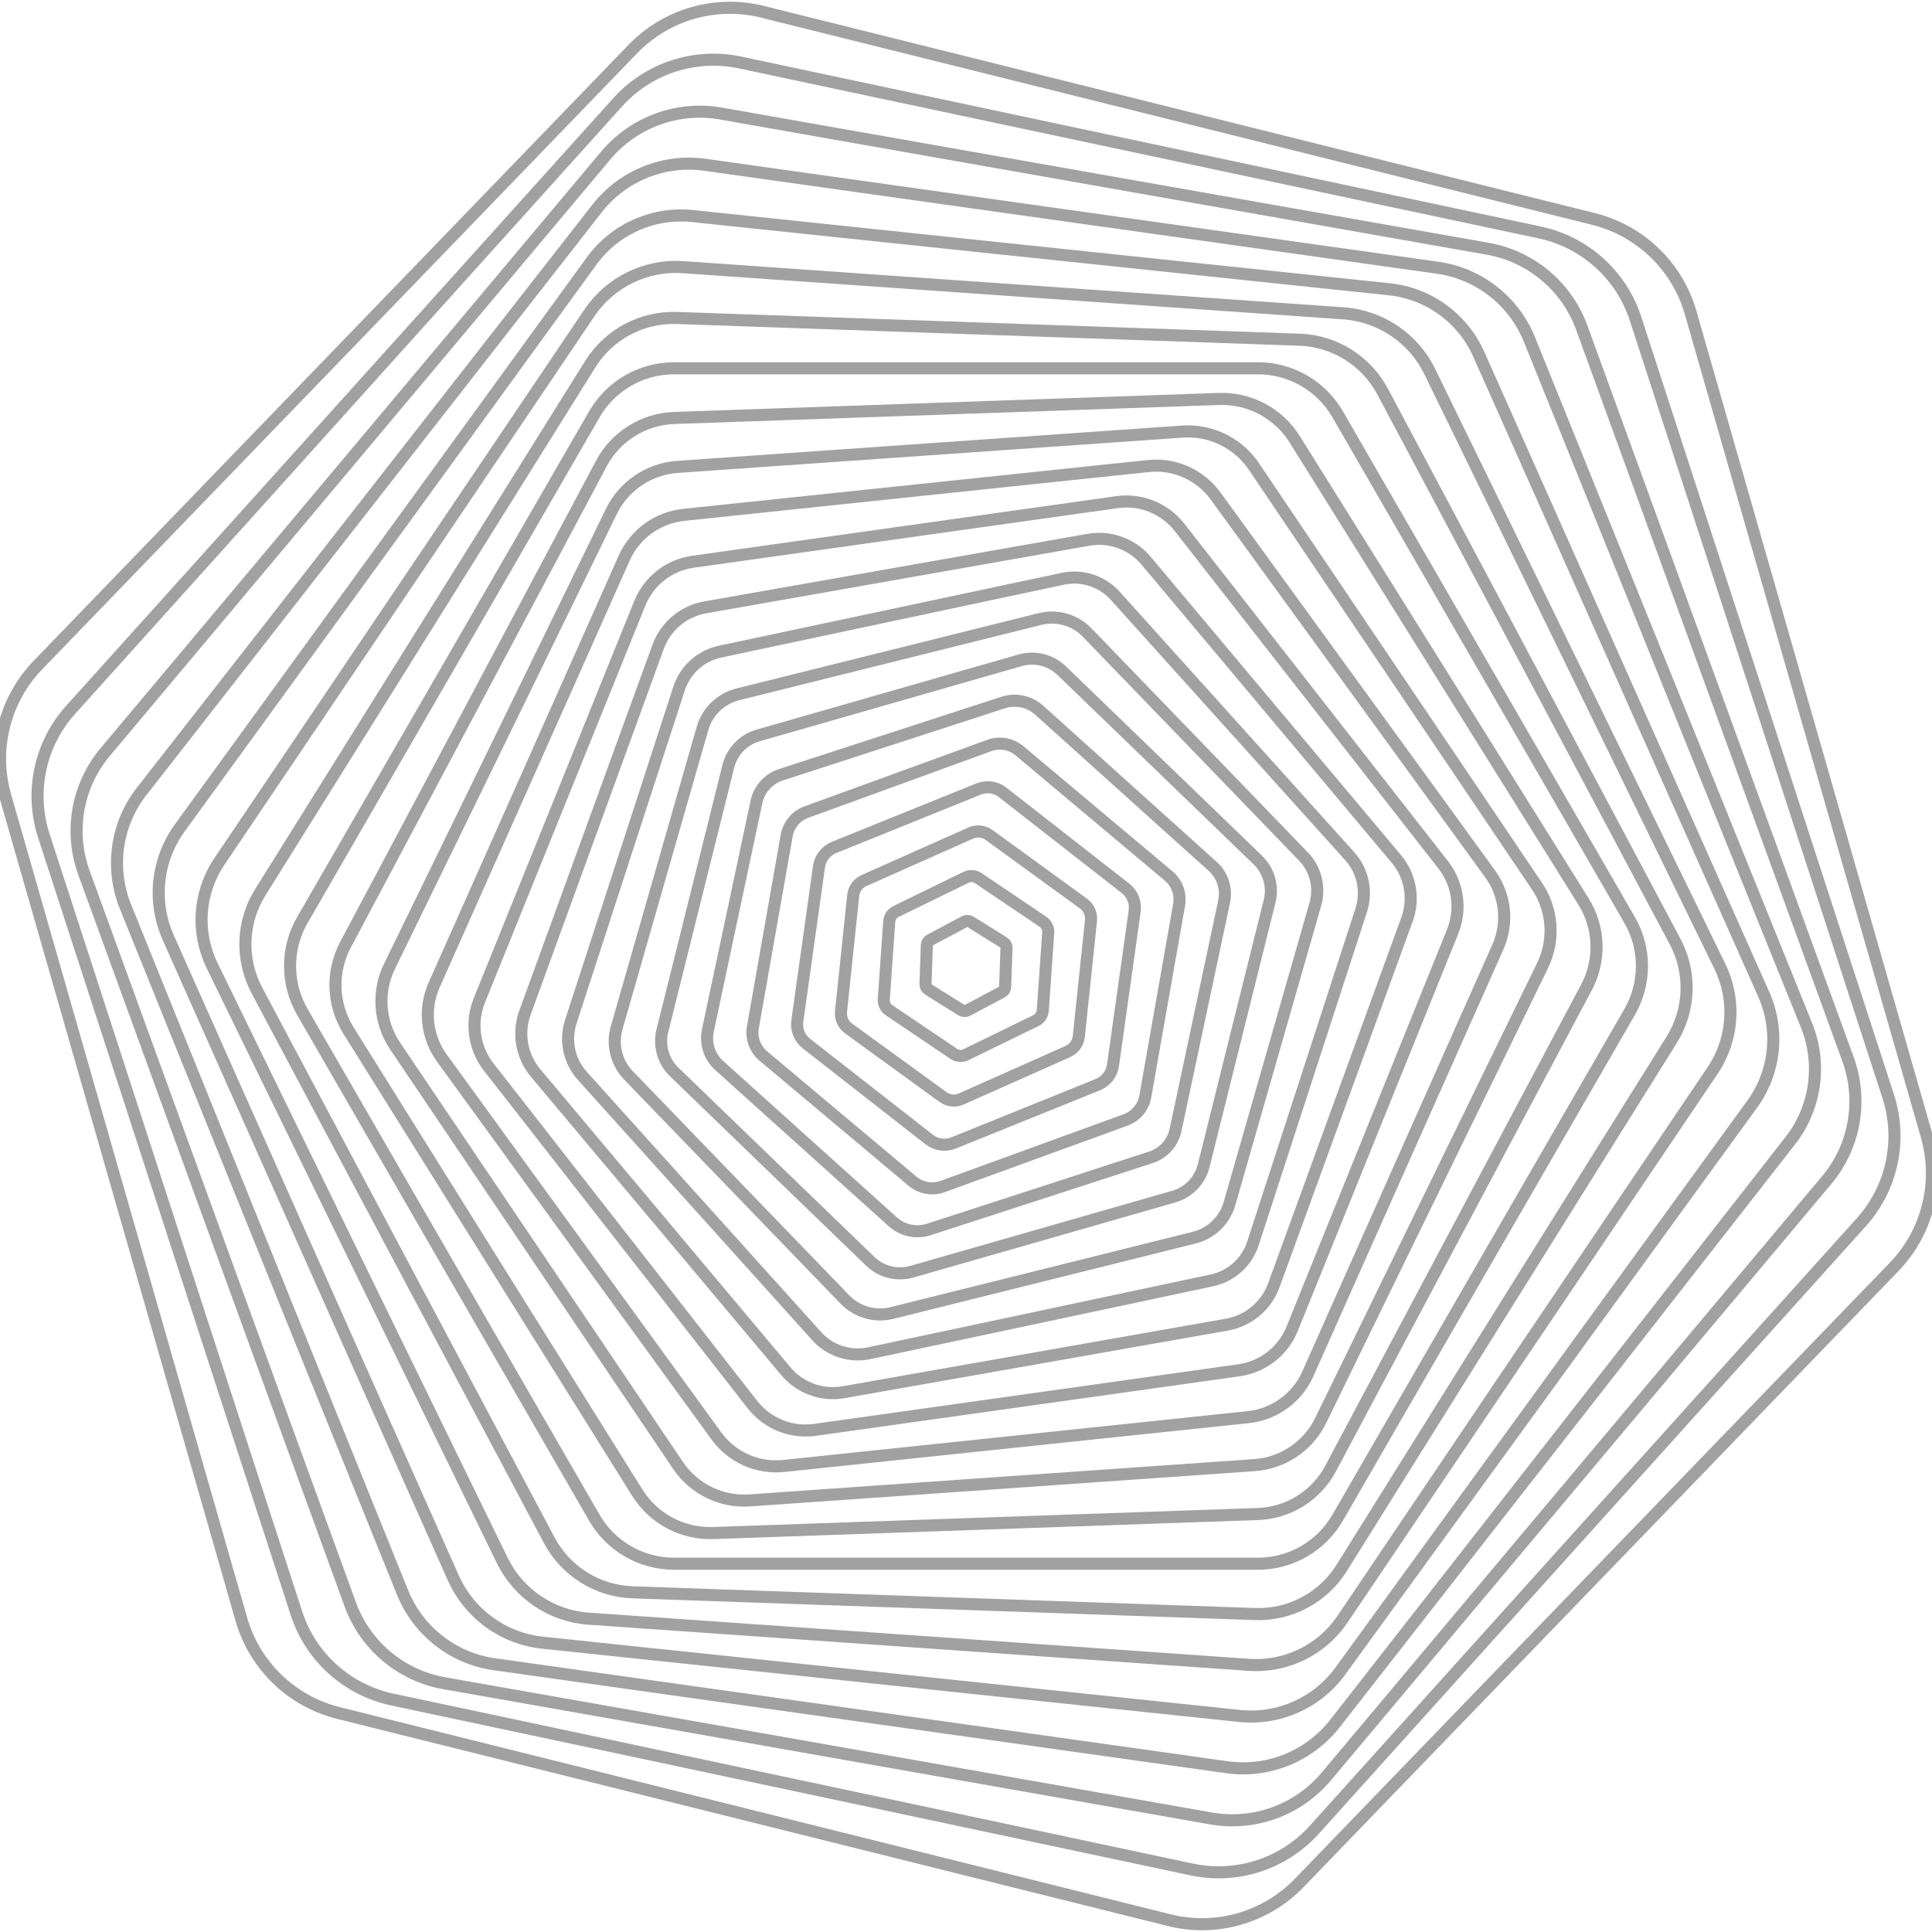
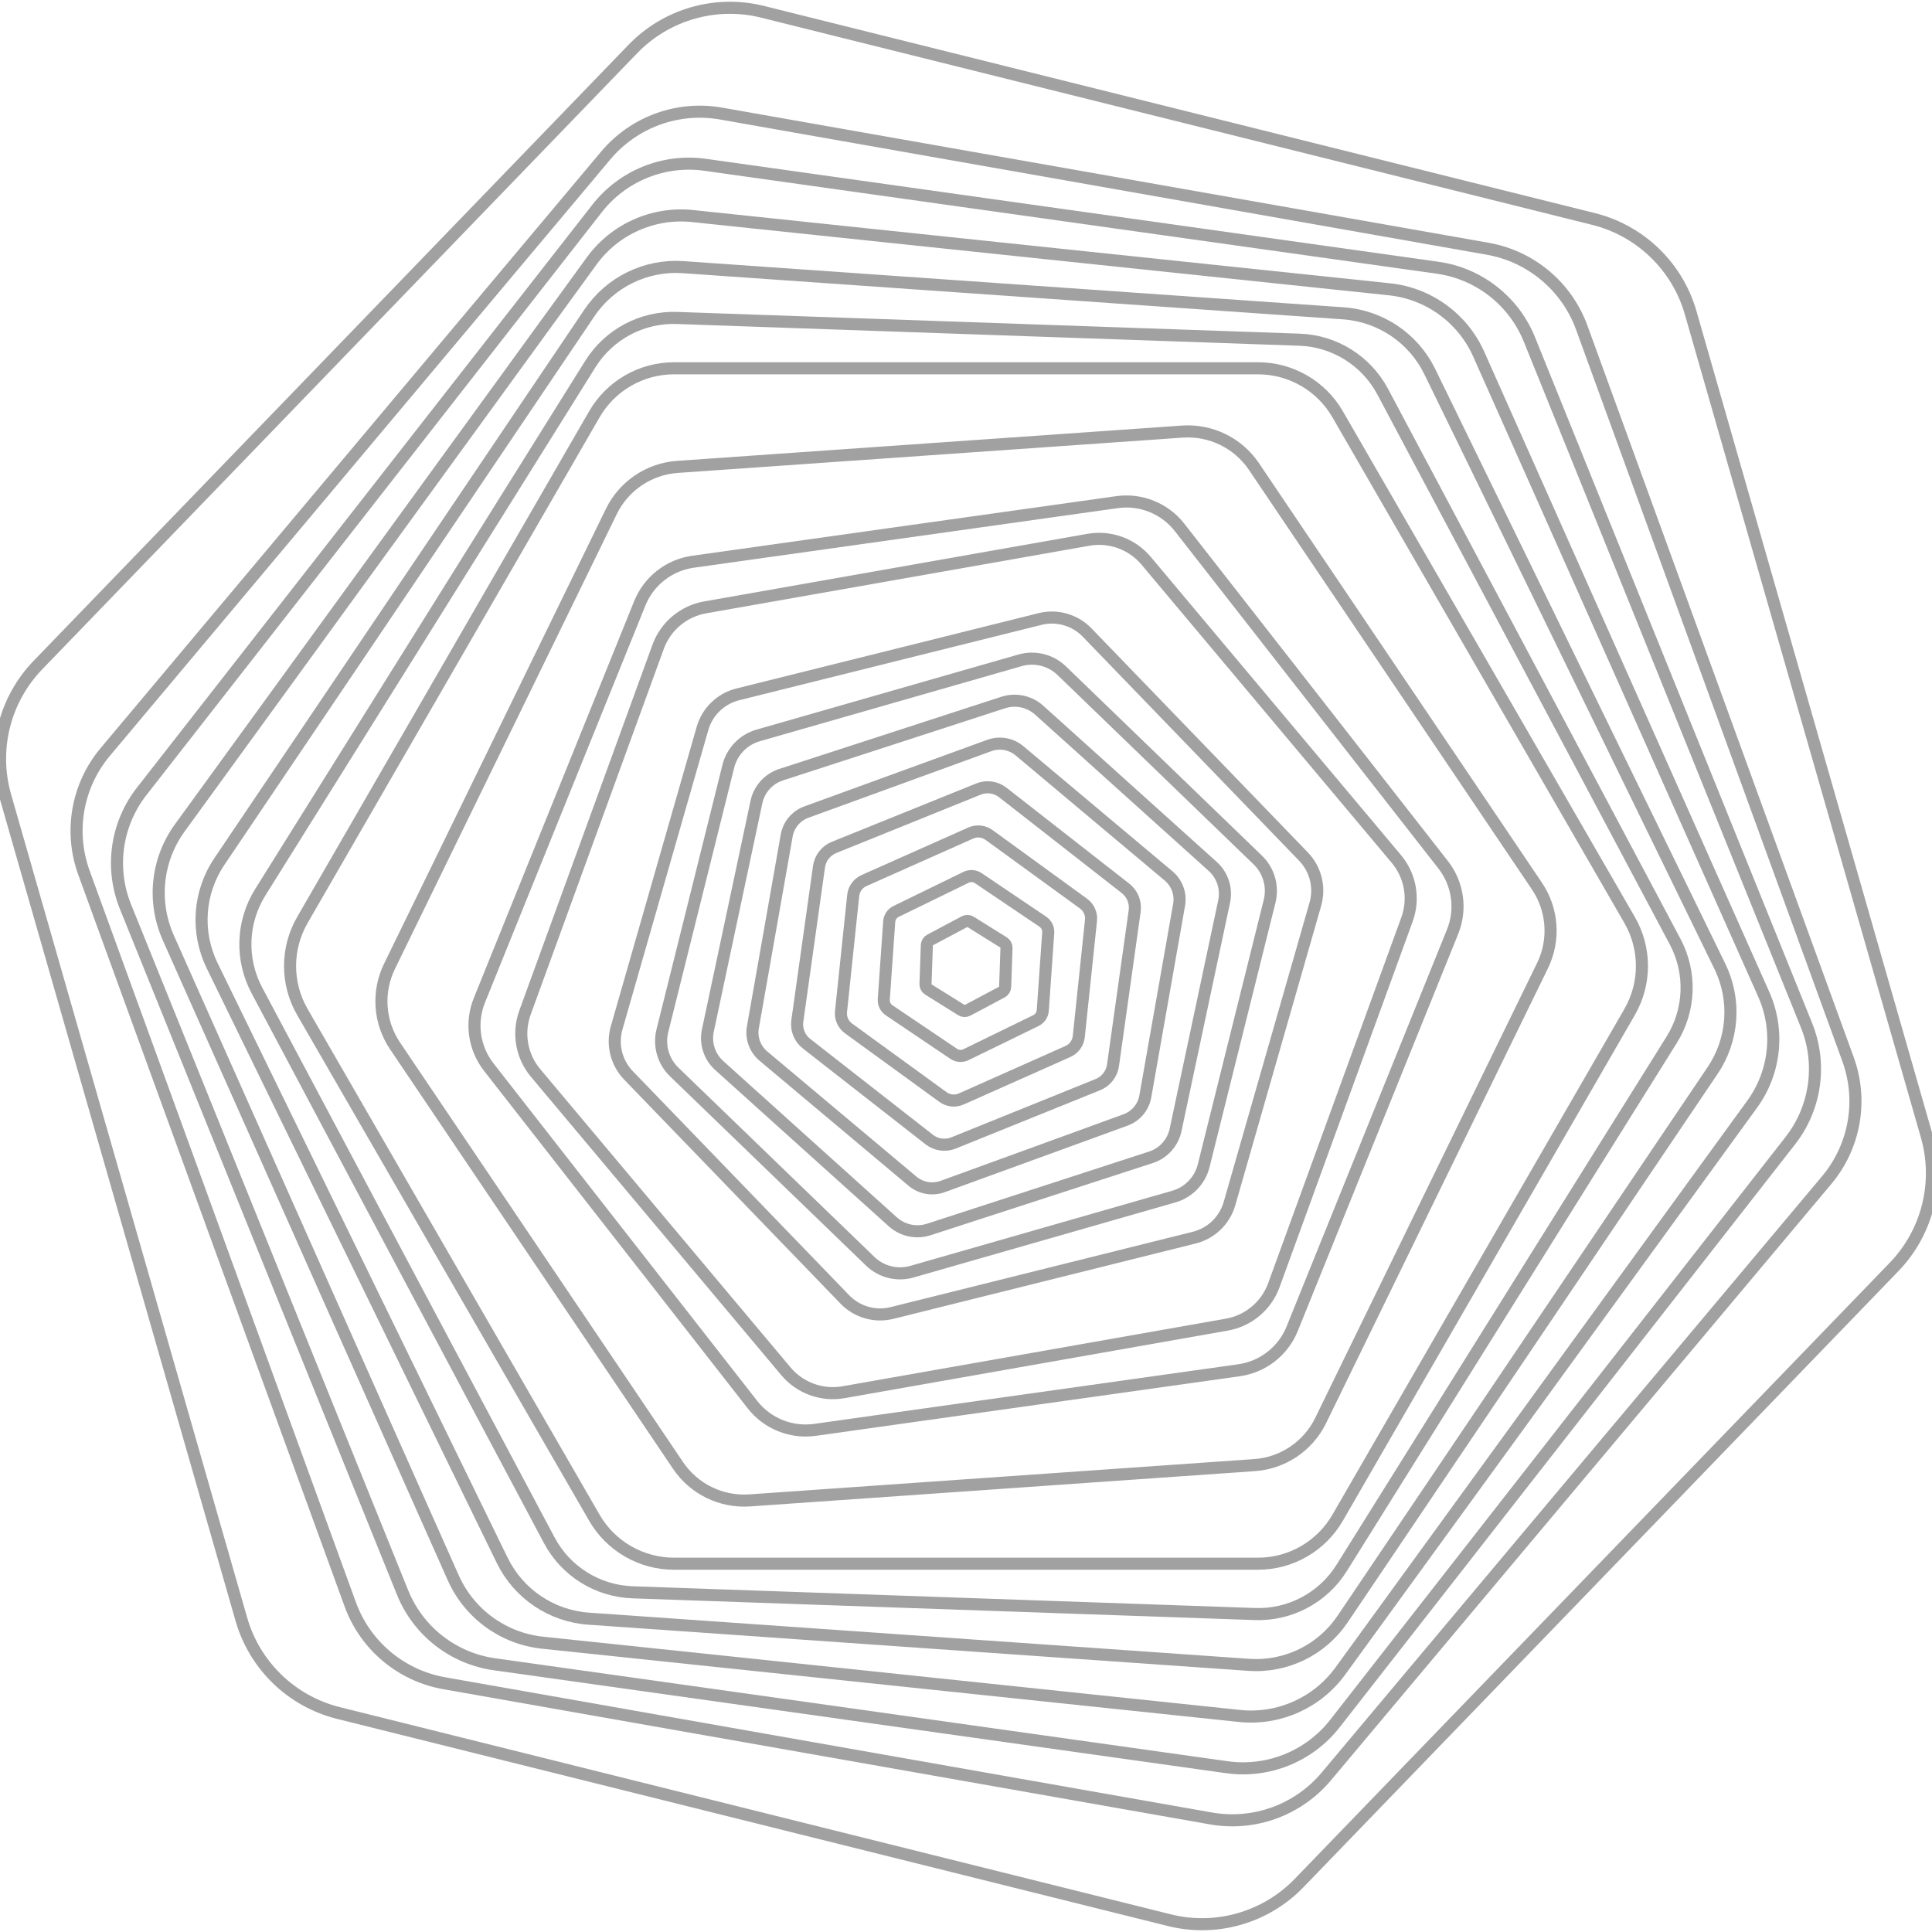
<svg xmlns="http://www.w3.org/2000/svg" viewBox="0 0 800 800" opacity="0.37">
  <defs>
    <linearGradient x1="50%" y1="0%" x2="50%" y2="100%" id="gggyrate-grad">
      <stop stop-color="hsl(0, 0%, 91%)" stop-opacity="1" offset="0%" />
      <stop stop-color="hsl(0, 0%, 75%)" stop-opacity="1" offset="100%" />
    </linearGradient>
  </defs>
  <g stroke-width="5" stroke="url(#gggyrate-grad)" fill="none">
    <path d="M372.056 -3.024C389.348 -13.005 410.652 -13.005 427.944 -3.021L735.056 174.29C752.348 184.272 763 202.723 763 222.689V577.311C763 597.277 752.348 615.728 735.056 625.713L427.944 803.024C410.652 813.005 389.348 813.005 372.056 803.021L64.944 625.71C47.652 615.728 37 597.277 37 577.311V222.689C37 202.723 47.652 184.272 64.944 174.287L372.056 -3.024Z " transform="rotate(44, 400, 400)" opacity="0.05" />
-     <path d="M373.326 15.295C389.832 5.768 410.168 5.768 426.674 15.298L719.827 184.55C736.332 194.078 746.5 211.69 746.5 230.748V569.252C746.5 588.31 736.332 605.922 719.827 615.453L426.674 784.705C410.168 794.232 389.832 794.232 373.326 784.702L80.174 615.45C63.668 605.922 53.5 588.31 53.5 569.252V230.748C53.5 211.69 63.668 194.078 80.174 184.547L373.326 15.295Z " transform="rotate(42, 400, 400)" opacity="0.10" />
    <path d="M374.597 33.615C390.316 24.541 409.684 24.541 425.403 33.617L704.597 194.809C720.316 203.883 730 220.657 730 238.808V561.192C730 579.343 720.316 596.117 704.597 605.193L425.403 766.385C409.684 775.459 390.316 775.459 374.597 766.383L95.403 605.191C79.684 596.117 70 579.343 70 561.192V238.808C70 220.657 79.684 203.883 95.403 194.807L374.597 33.615Z " transform="rotate(40, 400, 400)" opacity="0.14" />
    <path d="M375.867 51.934C390.8 43.314 409.2 43.314 424.133 51.936L689.367 205.069C704.3 213.689 713.5 229.624 713.5 246.868V553.132C713.5 570.376 704.3 586.311 689.367 594.934L424.133 748.066C409.2 756.686 390.8 756.686 375.867 748.064L110.633 594.931C95.7 586.311 86.5 570.376 86.5 553.132V246.868C86.5 229.624 95.7 213.689 110.633 205.066L375.867 51.934Z " transform="rotate(38, 400, 400)" opacity="0.19" />
    <path d="M377.137 70.253C391.285 62.087 408.715 62.087 422.863 70.256L674.137 215.328C688.285 223.495 697 238.592 697 254.927V545.073C697 561.408 688.285 576.505 674.137 584.674L422.863 729.747C408.715 737.913 391.285 737.913 377.137 729.744L125.863 584.672C111.715 576.505 103 561.408 103 545.073V254.927C103 238.592 111.715 223.495 125.863 215.326L377.137 70.253Z " transform="rotate(36, 400, 400)" opacity="0.23" />
    <path d="M378.407 88.573C391.769 80.86 408.231 80.86 421.593 88.575L658.907 225.588C672.269 233.301 680.5 247.559 680.5 262.987V537.013C680.5 552.441 672.269 566.699 658.907 574.414L421.593 711.427C408.231 719.14 391.769 719.14 378.407 711.425L141.093 574.412C127.731 566.699 119.5 552.441 119.5 537.013V262.987C119.5 247.559 127.731 233.301 141.093 225.586L378.407 88.573Z " transform="rotate(34, 400, 400)" opacity="0.28" />
    <path d="M379.677 106.892C392.253 99.633 407.747 99.633 420.323 106.894L643.677 235.847C656.253 243.107 664 256.526 664 271.046V528.954C664 543.474 656.253 556.893 643.677 564.155L420.323 693.108C407.747 700.367 392.253 700.367 379.677 693.106L156.323 564.153C143.747 556.893 136 543.474 136 528.954V271.046C136 256.526 143.747 243.107 156.323 235.845L379.677 106.892Z " transform="rotate(32, 400, 400)" opacity="0.32" />
    <path d="M380.947 125.211C392.737 118.405 407.263 118.405 419.053 125.213L628.447 246.107C640.237 252.913 647.5 265.493 647.5 279.106V520.894C647.5 534.507 640.237 547.087 628.447 553.895L419.053 674.789C407.263 681.595 392.737 681.595 380.947 674.787L171.553 553.893C159.763 547.087 152.5 534.507 152.5 520.894V279.106C152.5 265.493 159.763 252.913 171.553 246.105L380.947 125.211Z " transform="rotate(30, 400, 400)" opacity="0.37" />
-     <path d="M382.218 143.53C393.221 137.178 406.779 137.178 417.782 143.532L613.218 256.367C624.221 262.718 631 274.46 631 287.166V512.834C631 525.54 624.221 537.282 613.218 543.635L417.782 656.47C406.779 662.822 393.221 662.822 382.218 656.468L186.782 543.633C175.779 537.282 169 525.54 169 512.834V287.166C169 274.46 175.779 262.718 186.782 256.365L382.218 143.53Z " transform="rotate(28, 400, 400)" opacity="0.41" />
    <path d="M383.488 161.85C393.706 155.951 406.294 155.951 416.512 161.851L597.988 266.626C608.206 272.524 614.5 283.427 614.5 295.225V504.775C614.5 516.573 608.206 527.476 597.988 533.376L416.512 638.15C406.294 644.049 393.706 644.049 383.488 638.149L202.012 533.374C191.794 527.476 185.5 516.573 185.5 504.775V295.225C185.5 283.427 191.794 272.524 202.012 266.624L383.488 161.85Z " transform="rotate(26, 400, 400)" opacity="0.46" />
-     <path d="M384.758 180.169C394.19 174.724 405.81 174.724 415.242 180.17L582.758 276.886C592.19 282.33 598 292.394 598 303.285V496.715C598 507.606 592.19 517.67 582.758 523.116L415.242 619.831C405.81 625.276 394.19 625.276 384.758 619.83L217.242 523.114C207.81 517.67 202 507.606 202 496.715V303.285C202 292.394 207.81 282.33 217.242 276.884L384.758 180.169Z " transform="rotate(24, 400, 400)" opacity="0.50" />
    <path d="M386.028 198.488C394.674 193.497 405.326 193.497 413.972 198.489L567.528 287.145C576.174 292.136 581.5 301.361 581.5 311.344V488.656C581.5 498.639 576.174 507.864 567.528 512.856L413.972 601.512C405.326 606.503 394.674 606.503 386.028 601.51L232.472 512.855C223.826 507.864 218.5 498.639 218.5 488.656V311.344C218.5 301.361 223.826 292.136 232.472 287.144L386.028 198.488Z " transform="rotate(22, 400, 400)" opacity="0.55" />
    <path d="M387.298 216.807C395.158 212.27 404.842 212.27 412.702 216.809L552.298 297.405C560.158 301.942 565 310.329 565 319.404V480.596C565 489.671 560.158 498.058 552.298 502.597L412.702 583.193C404.842 587.73 395.158 587.73 387.298 583.191L247.702 502.595C239.842 498.058 235 489.671 235 480.596V319.404C235 310.329 239.842 301.942 247.702 297.403L387.298 216.807Z " transform="rotate(20, 400, 400)" opacity="0.59" />
-     <path d="M388.568 235.127C395.642 231.043 404.358 231.043 411.432 235.128L537.068 307.664C544.142 311.748 548.5 319.296 548.5 327.464V472.536C548.5 480.704 544.142 488.252 537.068 492.337L411.432 564.873C404.358 568.957 395.642 568.957 388.568 564.872L262.932 492.336C255.858 488.252 251.5 480.704 251.5 472.536V327.464C251.5 319.296 255.858 311.748 262.932 307.663L388.568 235.127Z " transform="rotate(18, 400, 400)" opacity="0.64" />
    <path d="M389.839 253.446C396.126 249.816 403.874 249.816 410.161 253.447L521.839 317.924C528.127 321.553 532 328.263 532 335.523V464.477C532 471.737 528.127 478.447 521.839 482.077L410.161 546.554C403.874 550.184 396.126 550.184 389.839 546.553L278.161 482.076C271.873 478.447 268 471.737 268 464.477V335.523C268 328.263 271.873 321.553 278.161 317.923L389.839 253.446Z " transform="rotate(16, 400, 400)" opacity="0.68" />
    <path d="M391.109 271.765C396.611 268.589 403.389 268.589 408.891 271.766L506.609 328.183C512.111 331.359 515.5 337.23 515.5 343.583V456.417C515.5 462.77 512.111 468.641 506.609 471.818L408.891 528.235C403.389 531.411 396.611 531.411 391.109 528.234L293.391 471.817C287.889 468.641 284.5 462.77 284.5 456.417V343.583C284.5 337.23 287.889 331.359 293.391 328.182L391.109 271.765Z " transform="rotate(14, 400, 400)" opacity="0.73" />
    <path d="M392.379 290.084C397.095 287.362 402.905 287.362 407.621 290.085L491.379 338.443C496.095 341.165 499 346.197 499 351.642V448.358C499 453.803 496.095 458.835 491.379 461.558L407.621 509.916C402.905 512.638 397.095 512.638 392.379 509.915L308.621 461.557C303.905 458.835 301 453.803 301 448.358V351.642C301 346.197 303.905 341.165 308.621 338.442L392.379 290.084Z " transform="rotate(12, 400, 400)" opacity="0.77" />
    <path d="M393.649 308.404C397.579 306.135 402.421 306.135 406.351 308.404L476.149 348.702C480.079 350.971 482.5 355.164 482.5 359.702V440.298C482.5 444.836 480.079 449.029 476.149 451.298L406.351 491.596C402.421 493.865 397.579 493.865 393.649 491.596L323.851 451.298C319.921 449.029 317.5 444.836 317.5 440.298V359.702C317.5 355.164 319.921 350.971 323.851 348.702L393.649 308.404Z " transform="rotate(10, 400, 400)" opacity="0.82" />
    <path d="M394.919 326.723C398.063 324.908 401.937 324.908 405.081 326.723L460.919 358.962C464.063 360.777 466 364.131 466 367.762V432.238C466 435.869 464.063 439.223 460.919 441.039L405.081 473.277C401.937 475.092 398.063 475.092 394.919 473.277L339.081 441.038C335.937 439.223 334 435.869 334 432.238V367.762C334 364.131 335.937 360.777 339.081 358.961L394.919 326.723Z " transform="rotate(8, 400, 400)" opacity="0.86" />
    <path d="M396.189 345.042C398.547 343.681 401.453 343.681 403.811 345.043L445.689 369.221C448.047 370.583 449.5 373.099 449.5 375.821V424.179C449.5 426.901 448.047 429.417 445.689 430.779L403.811 454.958C401.453 456.319 398.547 456.319 396.189 454.957L354.311 430.779C351.953 429.417 350.5 426.901 350.5 424.179V375.821C350.5 373.099 351.953 370.583 354.311 369.221L396.189 345.042Z " transform="rotate(6, 400, 400)" opacity="0.91" />
    <path d="M397.46 363.361C399.032 362.454 400.968 362.454 402.54 363.362L430.46 379.481C432.032 380.388 433 382.066 433 383.881V416.119C433 417.934 432.032 419.612 430.46 420.519L402.54 436.639C400.968 437.546 399.032 437.546 397.46 436.638L369.54 420.519C367.968 419.612 367 417.934 367 416.119V383.881C367 382.066 367.968 380.388 369.54 379.481L397.46 363.361Z " transform="rotate(4, 400, 400)" opacity="0.95" />
    <path d="M398.73 381.681C399.516 381.227 400.484 381.227 401.27 381.681L415.23 389.74C416.016 390.194 416.5 391.033 416.5 391.94V408.06C416.5 408.967 416.016 409.806 415.23 410.26L401.27 418.319C400.484 418.773 399.516 418.773 398.73 418.319L384.77 410.26C383.984 409.806 383.5 408.967 383.5 408.06V391.94C383.5 391.033 383.984 390.194 384.77 389.74L398.73 381.681Z " transform="rotate(2, 400, 400)" opacity="1.00" />
  </g>
</svg>